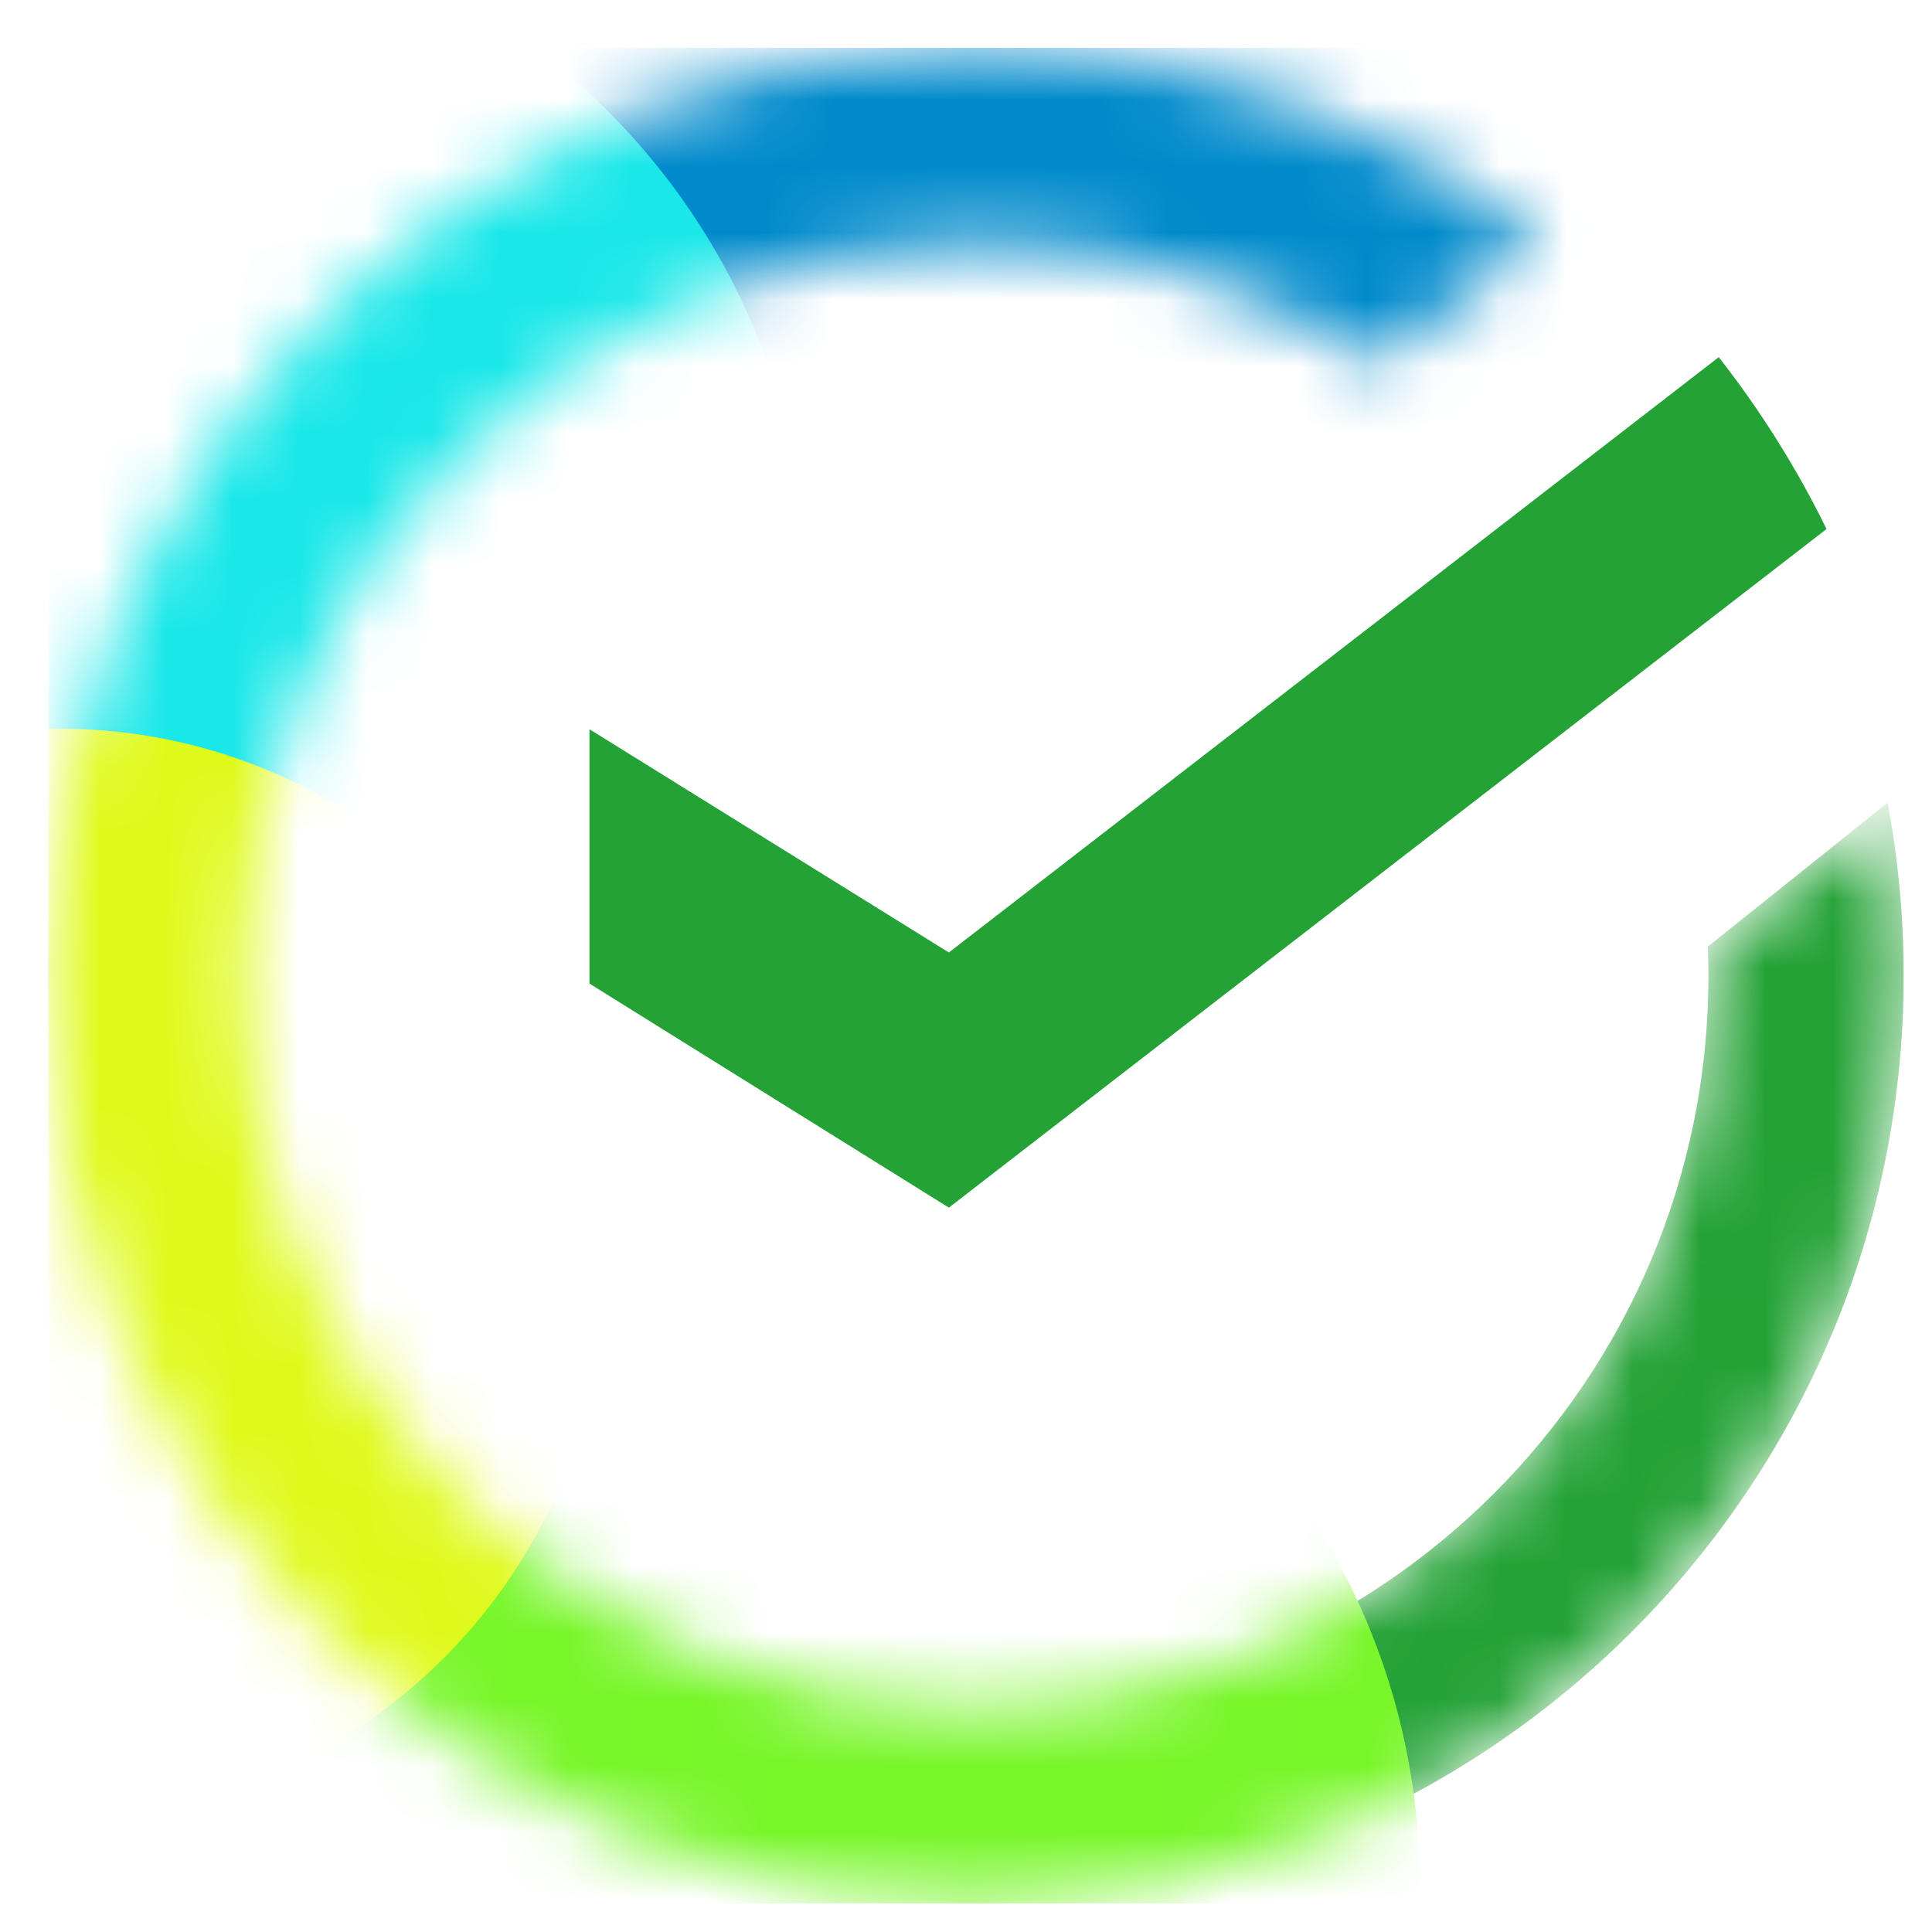
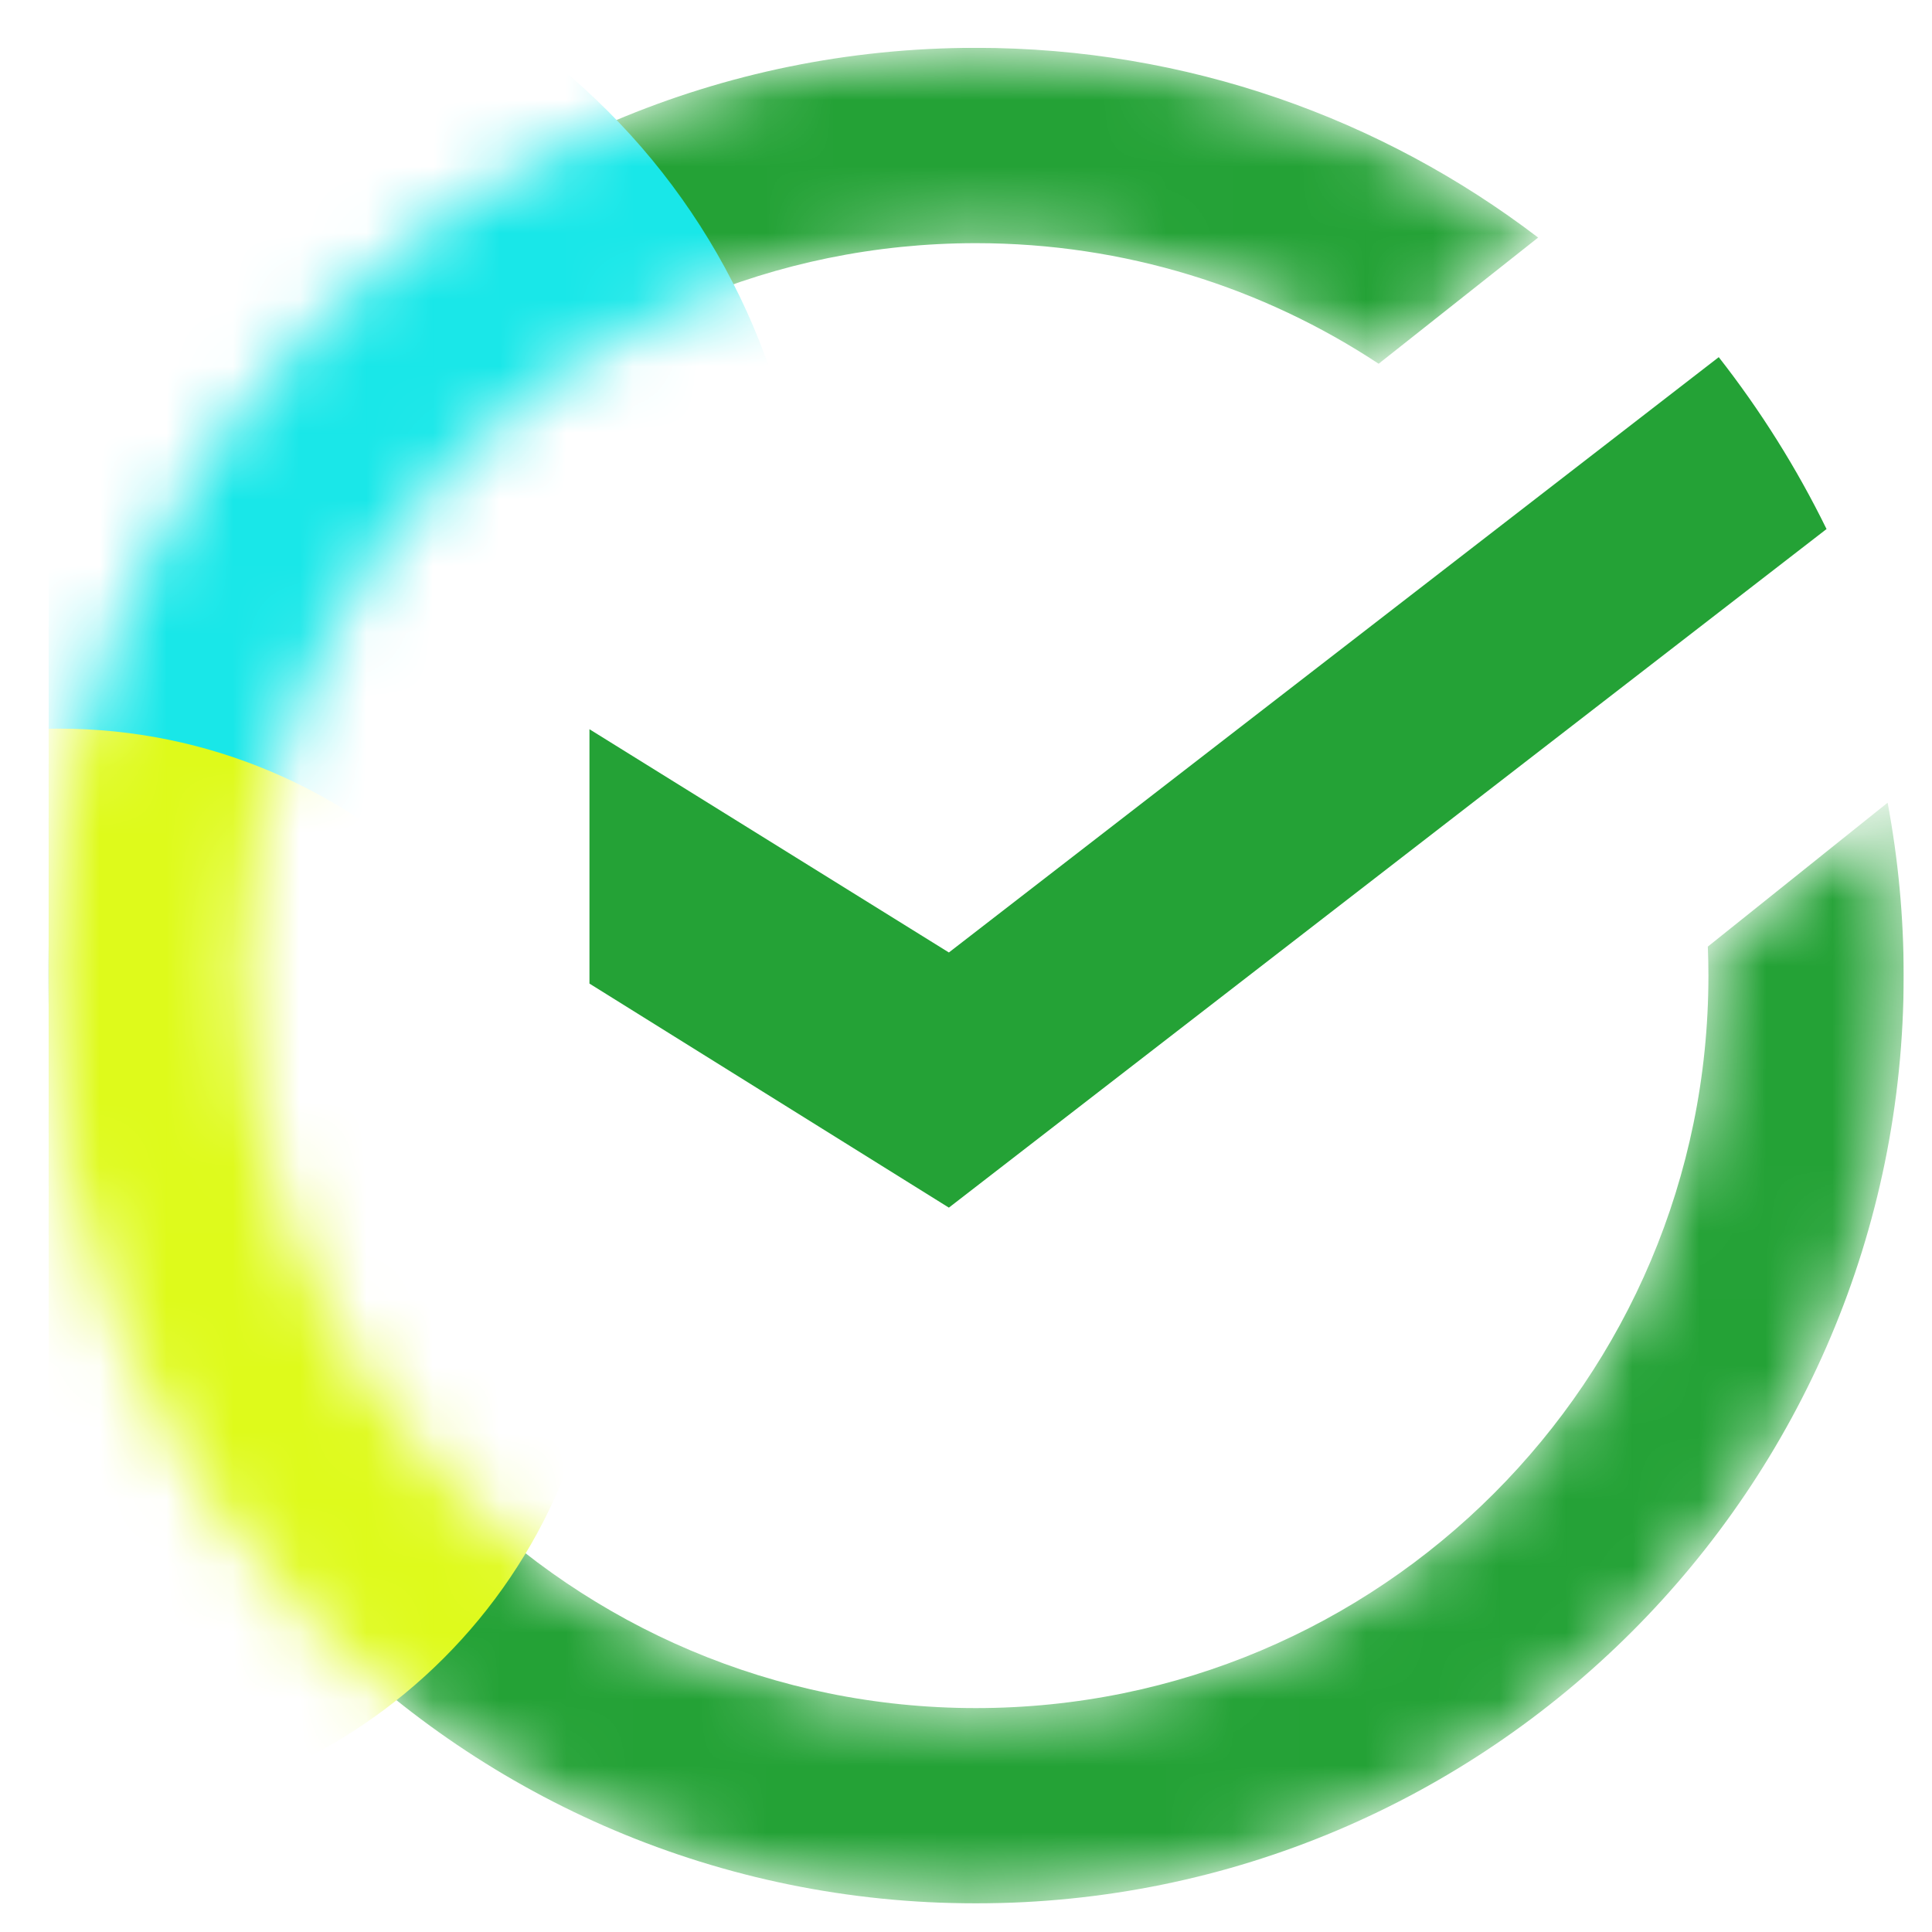
<svg xmlns="http://www.w3.org/2000/svg" width="29" height="29" viewBox="0 0 29 29" fill="none">
  <g clip-path="url(#clip0_97_7664)">
    <g clip-path="url(#clip1_97_7664)">
      <mask id="mask0_97_7664" style="mask-type:alpha" maskUnits="userSpaceOnUse" x="0" y="0" width="29" height="29">
        <path fill-rule="evenodd" clip-rule="evenodd" d="M25.641 14.264C25.645 14.39 25.648 14.517 25.648 14.644C25.648 20.716 20.725 25.639 14.653 25.639C8.581 25.639 3.658 20.716 3.658 14.644C3.658 8.572 8.581 3.65 14.653 3.65C16.887 3.65 18.964 4.316 20.7 5.46L23.092 3.566C20.75 1.779 17.825 0.718 14.653 0.718C6.961 0.718 0.727 6.953 0.727 14.644C0.727 22.335 6.961 28.57 14.653 28.57C22.344 28.57 28.579 22.335 28.579 14.644C28.579 13.784 28.501 12.941 28.352 12.124L25.641 14.264Z" fill="#C4C4C4" />
      </mask>
      <g mask="url(#mask0_97_7664)">
        <path d="M25.635 14.209C25.641 14.354 25.644 14.499 25.644 14.644C25.644 20.716 20.721 25.639 14.649 25.639C8.577 25.639 3.654 20.716 3.654 14.644C3.654 8.572 8.577 3.65 14.649 3.65C16.883 3.65 18.96 4.316 20.694 5.46L23.088 3.566C20.746 1.779 17.821 0.718 14.649 0.718C6.957 0.718 0.723 6.953 0.723 14.644C0.723 22.335 6.957 28.57 14.649 28.57C22.34 28.57 28.575 22.335 28.575 14.644C28.575 13.757 28.491 12.89 28.334 12.049L25.635 14.209Z" fill="#24A236" />
-         <path d="M12.628 11.958C19.117 11.958 24.378 6.698 24.378 0.209C24.378 -6.28 19.117 -11.541 12.628 -11.541C6.139 -11.541 0.879 -6.28 0.879 0.209C0.879 6.698 6.139 11.958 12.628 11.958Z" fill="#008ACB" />
        <g filter="url(#filter0_f_97_7664)">
-           <path d="M11.096 38.522C16.738 38.522 21.313 33.947 21.313 28.305C21.313 22.662 16.738 18.088 11.096 18.088C5.453 18.088 0.879 22.662 0.879 28.305C0.879 33.947 5.453 38.522 11.096 38.522Z" fill="#77F628" />
-         </g>
+           </g>
        <g filter="url(#filter1_f_97_7664)">
          <path d="M1.9 19.109C7.543 19.109 12.117 14.535 12.117 8.892C12.117 3.25 7.543 -1.324 1.9 -1.324C-3.742 -1.324 -8.316 3.25 -8.316 8.892C-8.316 14.535 -3.742 19.109 1.9 19.109Z" fill="#19E7E8" />
        </g>
        <g filter="url(#filter2_f_97_7664)">
-           <path d="M0.881 27.284C5.395 27.284 9.054 23.625 9.054 19.11C9.054 14.596 5.395 10.937 0.881 10.937C-3.634 10.937 -7.293 14.596 -7.293 19.11C-7.293 23.625 -3.634 27.284 0.881 27.284Z" fill="#DEFA1B" />
+           <path d="M0.881 27.284C5.395 27.284 9.054 23.625 9.054 19.11C9.054 14.596 5.395 10.937 0.881 10.937C-3.634 10.937 -7.293 14.596 -7.293 19.11C-7.293 23.625 -3.634 27.284 0.881 27.284" fill="#DEFA1B" />
        </g>
      </g>
      <path d="M27.417 7.941C26.967 7.023 26.424 6.159 25.799 5.361L14.243 14.297L8.848 10.946V14.764L14.243 18.127L27.417 7.941Z" fill="#24A236" />
    </g>
  </g>
  <defs>
    <filter id="filter0_f_97_7664" x="-12.543" y="4.666" width="47.277" height="47.277" filterUnits="userSpaceOnUse" color-interpolation-filters="sRGB">
      <feFlood flood-opacity="0" result="BackgroundImageFix" />
      <feBlend mode="normal" in="SourceGraphic" in2="BackgroundImageFix" result="shape" />
      <feGaussianBlur stdDeviation="6.711" result="effect1_foregroundBlur_97_7664" />
    </filter>
    <filter id="filter1_f_97_7664" x="-21.738" y="-14.746" width="47.277" height="47.277" filterUnits="userSpaceOnUse" color-interpolation-filters="sRGB">
      <feFlood flood-opacity="0" result="BackgroundImageFix" />
      <feBlend mode="normal" in="SourceGraphic" in2="BackgroundImageFix" result="shape" />
      <feGaussianBlur stdDeviation="6.711" result="effect1_foregroundBlur_97_7664" />
    </filter>
    <filter id="filter2_f_97_7664" x="-17.359" y="0.871" width="36.48" height="36.48" filterUnits="userSpaceOnUse" color-interpolation-filters="sRGB">
      <feFlood flood-opacity="0" result="BackgroundImageFix" />
      <feBlend mode="normal" in="SourceGraphic" in2="BackgroundImageFix" result="shape" />
      <feGaussianBlur stdDeviation="5.033" result="effect1_foregroundBlur_97_7664" />
    </filter>
    <clipPath id="clip0_97_7664">
      <rect width="27.852" height="27.852" fill="white" transform="translate(0.727 0.718)" />
    </clipPath>
    <clipPath id="clip1_97_7664">
      <rect width="1380.09" height="29.245" fill="white" transform="translate(-481.121 0.718)" />
    </clipPath>
  </defs>
</svg>